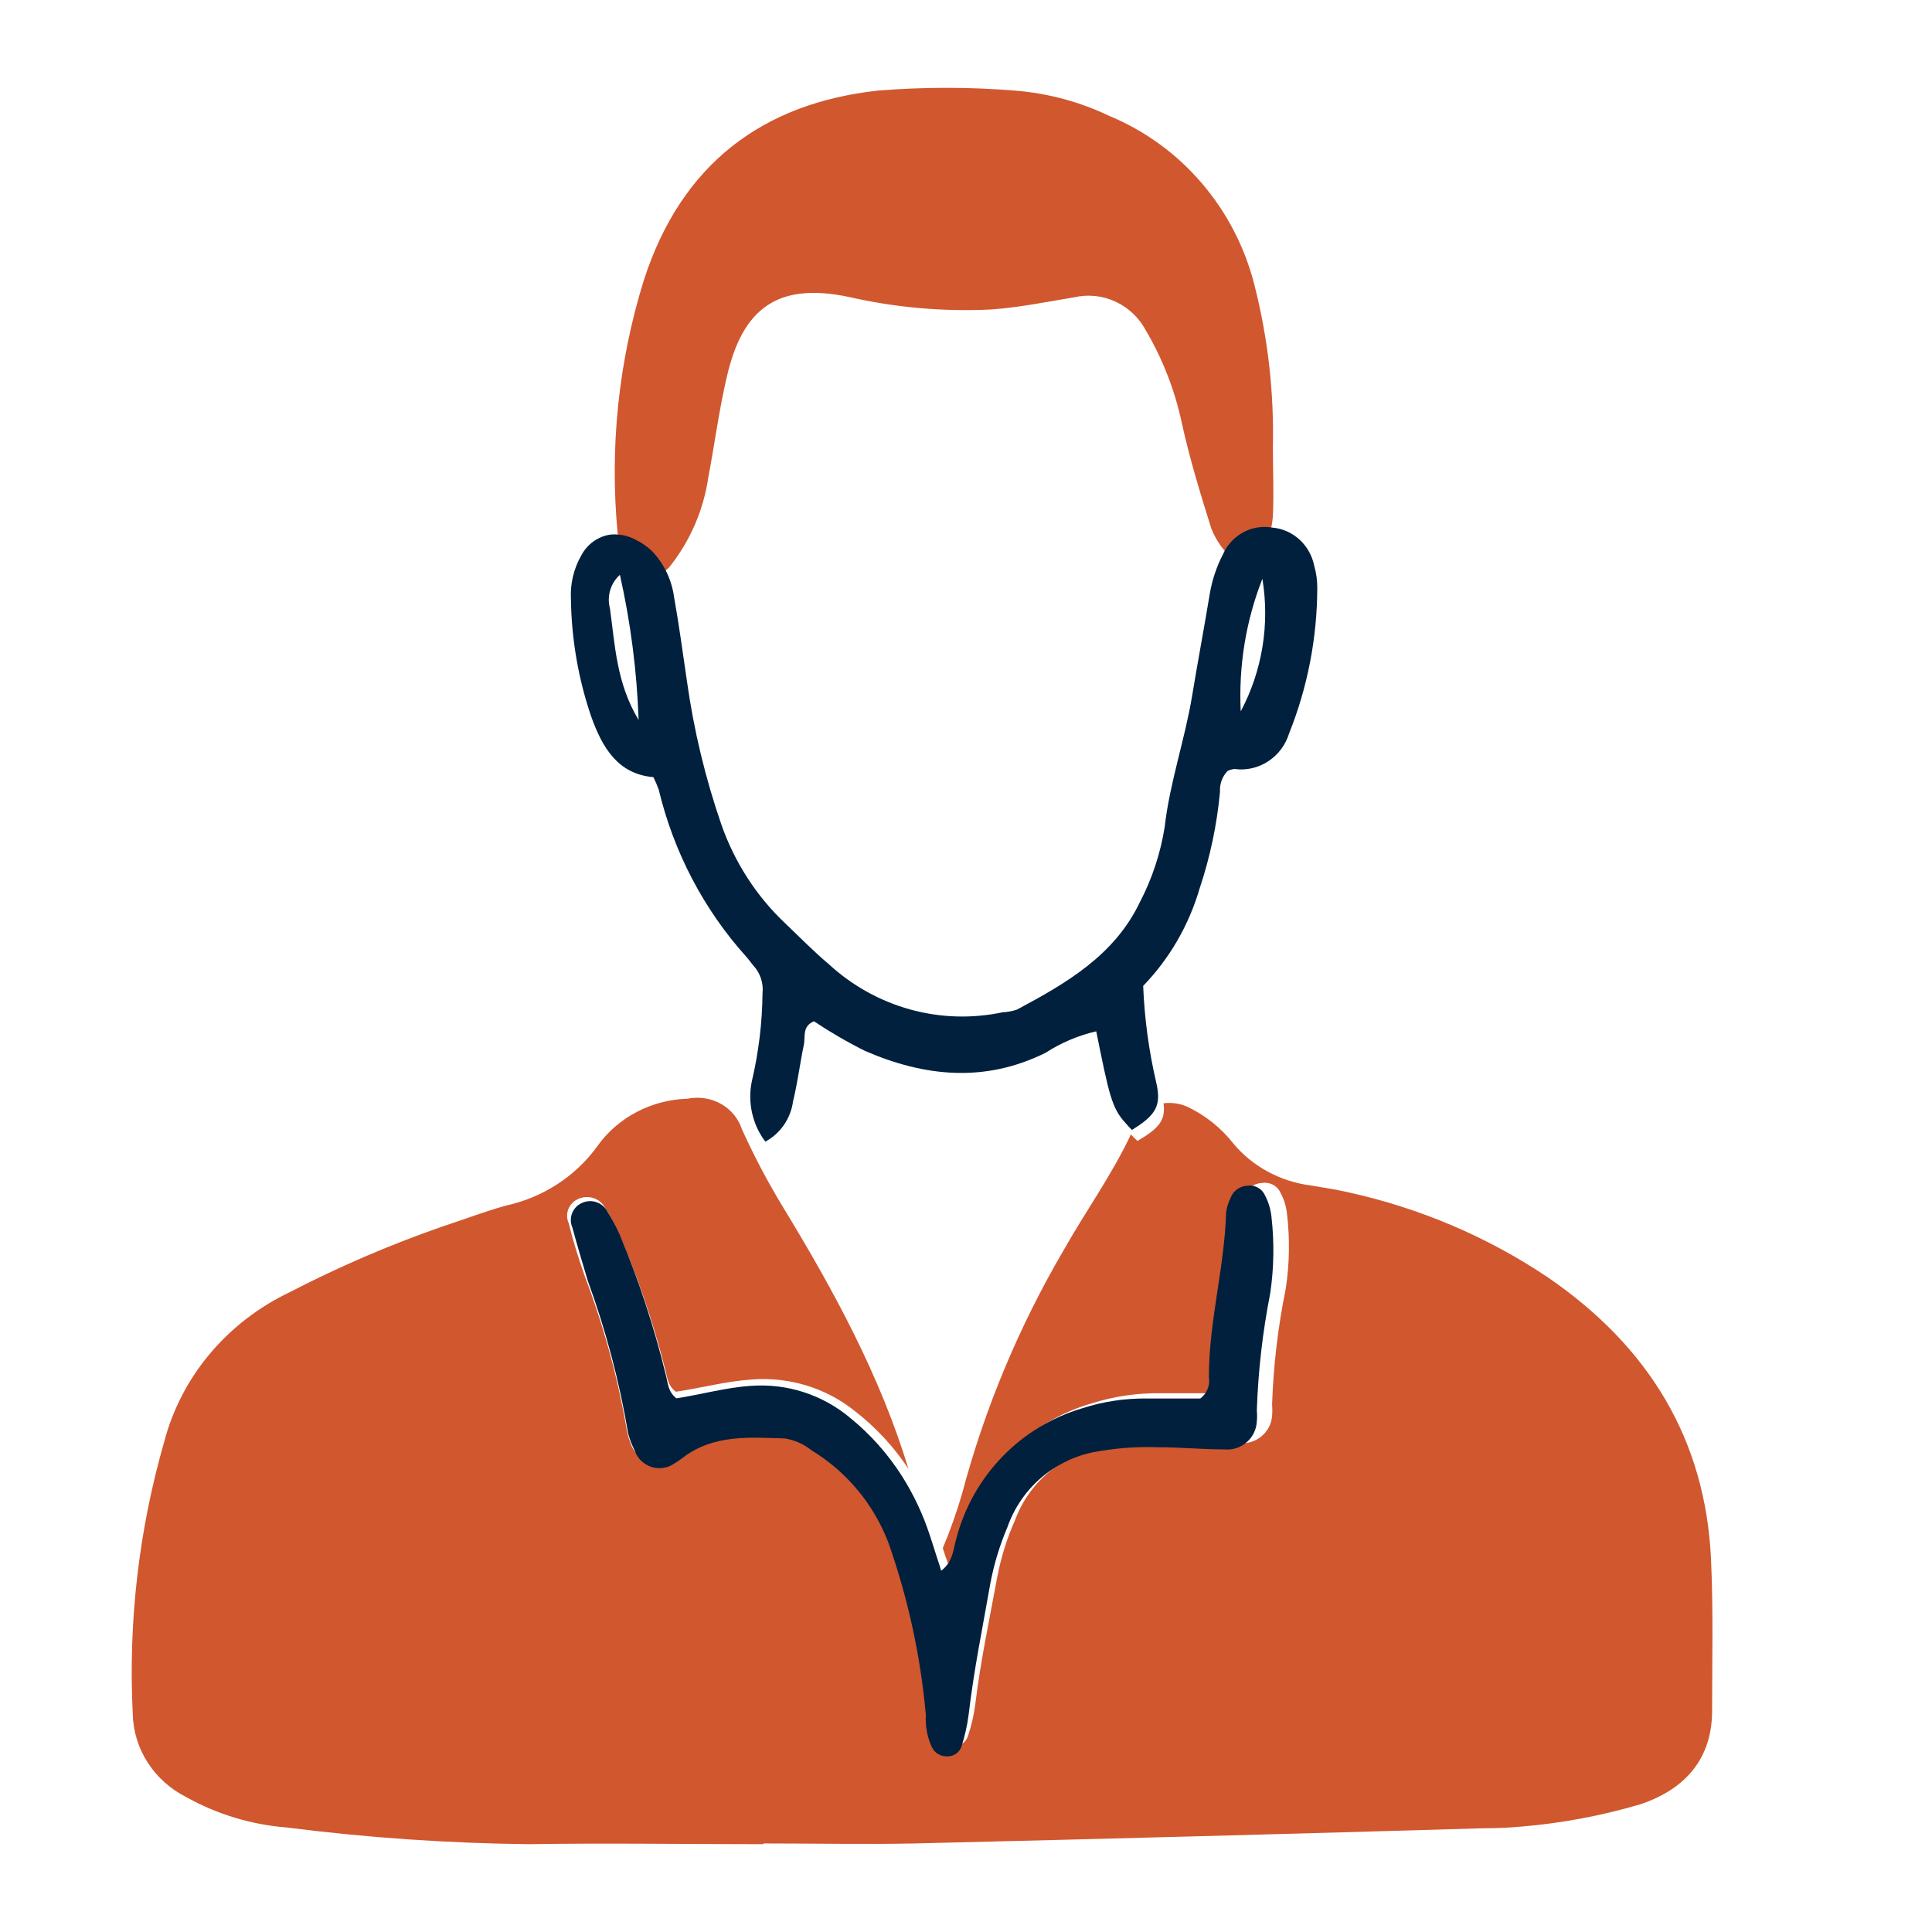
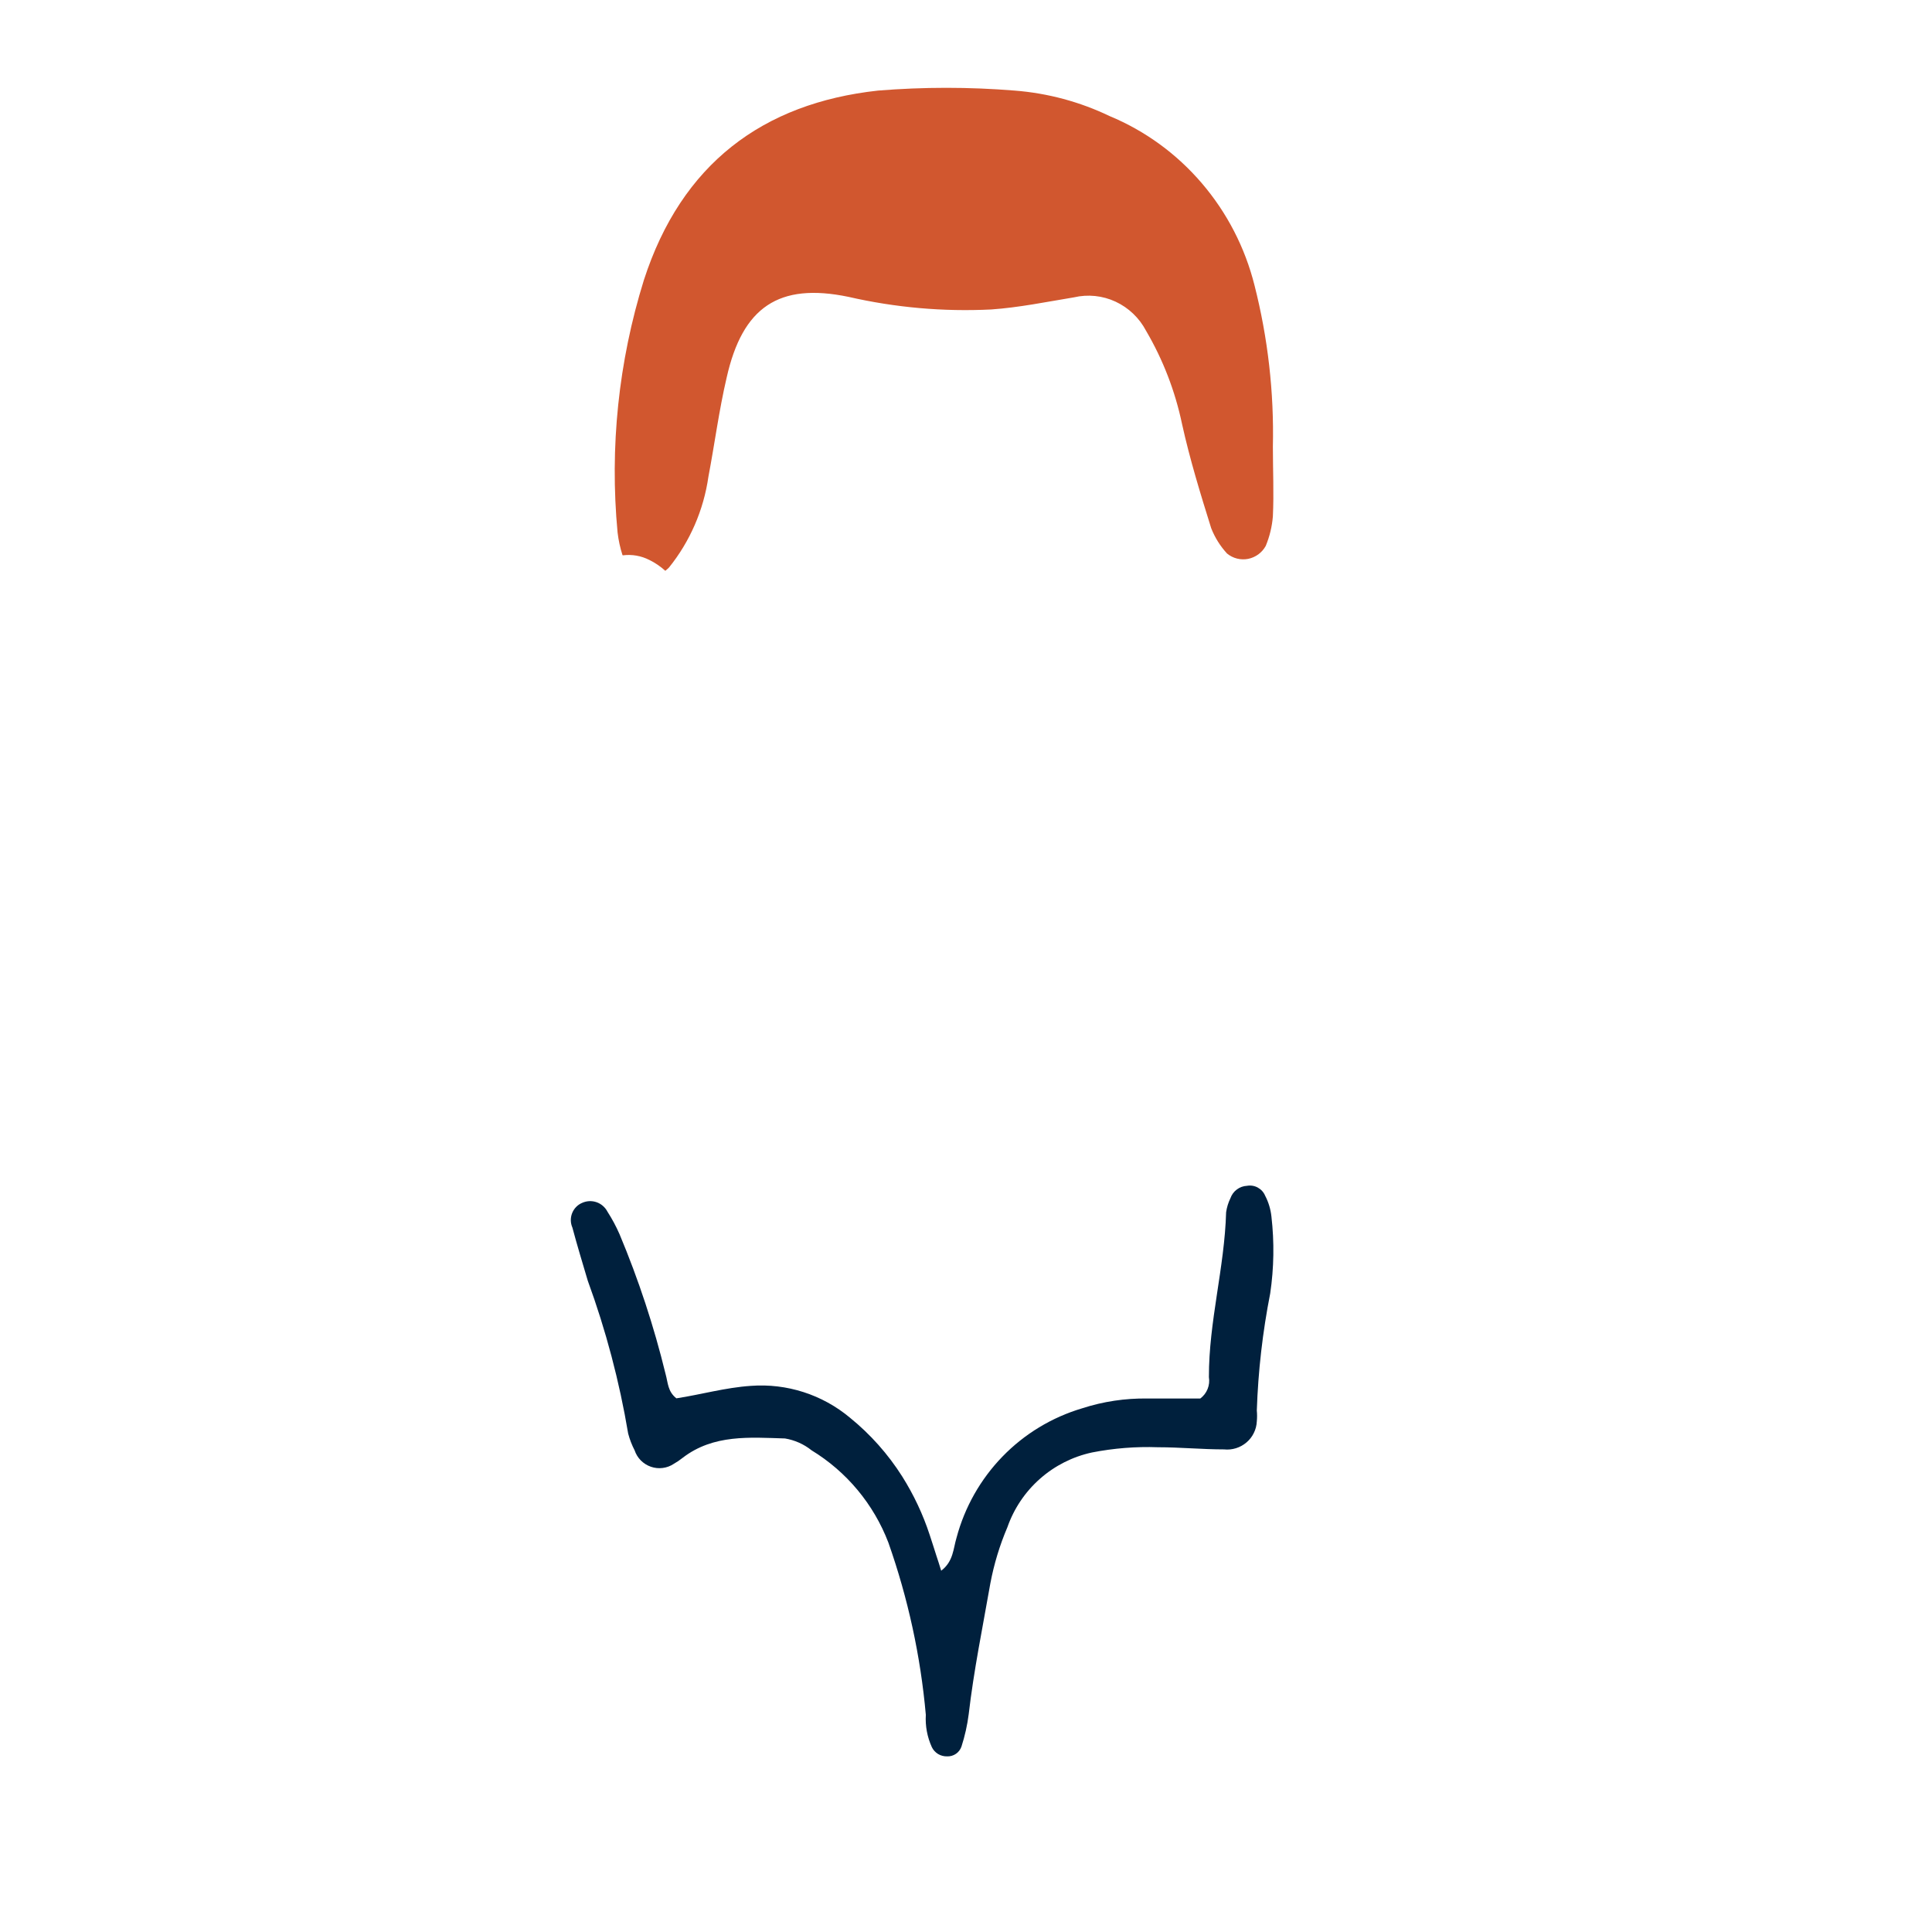
<svg xmlns="http://www.w3.org/2000/svg" width="44" height="44" viewBox="0 0 44 44" fill="none">
  <g id="Illustrations/Icons/44/icon_man">
-     <path id="Vector" d="M4.242 40.928C4.942 41.319 5.724 41.556 6.531 41.62C8.355 41.852 10.193 41.979 12.034 42C13.817 41.972 15.605 42 17.389 42V41.983C18.542 41.983 19.691 42.007 20.844 41.983C25.169 41.879 29.485 41.764 33.792 41.637C34.08 41.638 34.367 41.625 34.654 41.599C35.572 41.522 36.479 41.351 37.36 41.091C38.387 40.745 38.981 40.053 38.992 38.988C38.992 37.827 39.021 36.665 38.967 35.506C38.841 32.785 37.551 30.665 35.248 29.089C33.876 28.167 32.33 27.51 30.697 27.152C30.416 27.087 30.131 27.045 29.846 26.997C29.154 26.907 28.524 26.566 28.088 26.042C27.81 25.687 27.45 25.4 27.035 25.202C26.867 25.13 26.681 25.104 26.498 25.126C26.552 25.51 26.394 25.7 25.904 25.984C25.85 25.932 25.799 25.883 25.756 25.835C25.32 26.762 24.718 27.595 24.217 28.484C23.2 30.223 22.424 32.083 21.911 34.016C21.789 34.437 21.642 34.852 21.471 35.257C21.508 35.375 21.547 35.489 21.587 35.603C21.868 35.392 21.861 35.109 21.947 34.86C22.138 34.174 22.508 33.546 23.024 33.037C23.539 32.528 24.182 32.154 24.891 31.952C25.386 31.798 25.903 31.724 26.423 31.73C26.852 31.73 27.28 31.73 27.666 31.73C27.742 31.676 27.802 31.602 27.837 31.517C27.873 31.433 27.884 31.34 27.868 31.25C27.868 30.002 28.228 28.788 28.271 27.543C28.279 27.433 28.305 27.324 28.347 27.221C28.376 27.143 28.428 27.074 28.497 27.024C28.567 26.975 28.65 26.946 28.736 26.941C28.823 26.927 28.912 26.941 28.989 26.981C29.066 27.021 29.127 27.085 29.162 27.163C29.241 27.309 29.291 27.469 29.309 27.633C29.378 28.208 29.369 28.789 29.28 29.362C29.103 30.23 29 31.11 28.971 31.993C28.978 32.075 28.978 32.157 28.971 32.239C28.966 32.329 28.942 32.418 28.9 32.499C28.858 32.581 28.8 32.653 28.728 32.712C28.656 32.771 28.572 32.815 28.482 32.842C28.392 32.869 28.297 32.878 28.203 32.868C27.688 32.868 27.169 32.827 26.65 32.82C26.131 32.802 25.613 32.841 25.104 32.937C24.651 33.031 24.23 33.235 23.883 33.529C23.535 33.823 23.272 34.198 23.118 34.618C22.937 35.024 22.803 35.449 22.718 35.883C22.538 36.865 22.329 37.837 22.21 38.826C22.177 39.071 22.121 39.313 22.041 39.548C22.017 39.615 21.972 39.673 21.912 39.713C21.851 39.753 21.779 39.773 21.706 39.77C21.631 39.772 21.557 39.754 21.493 39.717C21.43 39.68 21.378 39.627 21.345 39.562C21.238 39.335 21.189 39.086 21.205 38.836C21.081 37.515 20.784 36.214 20.322 34.963C19.977 34.099 19.343 33.37 18.52 32.889C18.34 32.75 18.125 32.658 17.897 32.623C17.071 32.598 16.224 32.526 15.5 33.055C15.433 33.106 15.362 33.152 15.288 33.193C15.209 33.243 15.12 33.275 15.027 33.286C14.933 33.297 14.839 33.288 14.75 33.258C14.661 33.229 14.581 33.18 14.514 33.116C14.448 33.052 14.398 32.974 14.369 32.889C14.317 32.76 14.28 32.625 14.261 32.488C14.055 31.317 13.738 30.166 13.313 29.051C13.176 28.657 13.05 28.259 12.952 27.858C12.929 27.807 12.916 27.752 12.915 27.697C12.914 27.641 12.924 27.586 12.945 27.534C12.966 27.482 12.998 27.435 13.038 27.395C13.078 27.355 13.126 27.323 13.179 27.301C13.286 27.255 13.407 27.249 13.518 27.286C13.628 27.323 13.72 27.399 13.774 27.498C13.883 27.66 13.978 27.83 14.059 28.006C14.505 29.026 14.867 30.078 15.14 31.153C15.197 31.333 15.187 31.54 15.392 31.696C15.961 31.613 16.542 31.454 17.14 31.416C17.982 31.355 18.816 31.612 19.464 32.132C19.945 32.505 20.359 32.951 20.689 33.452C20.052 31.35 18.992 29.393 17.828 27.484C17.481 26.912 17.17 26.321 16.895 25.714C16.816 25.472 16.646 25.267 16.418 25.139C16.19 25.011 15.921 24.97 15.662 25.022C15.256 25.034 14.858 25.137 14.501 25.324C14.144 25.511 13.838 25.776 13.608 26.098C13.115 26.786 12.37 27.271 11.522 27.457C11.024 27.595 10.542 27.782 10.052 27.941C8.861 28.357 7.703 28.856 6.588 29.434C5.889 29.769 5.273 30.244 4.782 30.828C4.291 31.411 3.938 32.09 3.745 32.816C3.161 34.841 2.918 36.942 3.024 39.04C3.033 39.431 3.151 39.811 3.365 40.143C3.58 40.475 3.882 40.746 4.242 40.928Z" fill="#D1572F" />
    <path id="Vector_2" d="M14.188 12.647C14.395 12.621 14.604 12.658 14.791 12.754C14.922 12.818 15.043 12.901 15.152 13C15.181 12.977 15.208 12.952 15.235 12.926C15.714 12.332 16.025 11.616 16.134 10.855C16.274 10.12 16.375 9.343 16.549 8.6C16.91 6.996 17.733 6.43 19.325 6.761C20.39 7.005 21.483 7.102 22.574 7.048C23.206 7.004 23.834 6.875 24.458 6.772C24.776 6.698 25.109 6.732 25.406 6.87C25.703 7.008 25.947 7.241 26.101 7.534C26.486 8.19 26.763 8.907 26.92 9.656C27.097 10.458 27.339 11.245 27.584 12.029C27.668 12.243 27.791 12.439 27.945 12.606C28.012 12.661 28.089 12.7 28.172 12.721C28.255 12.742 28.341 12.744 28.425 12.728C28.509 12.711 28.588 12.676 28.657 12.626C28.727 12.575 28.784 12.509 28.826 12.434C28.915 12.219 28.97 11.992 28.989 11.76C29.014 11.234 28.989 10.704 28.989 10.175C29.017 8.935 28.876 7.697 28.57 6.496C28.354 5.637 27.943 4.841 27.37 4.172C26.798 3.503 26.08 2.98 25.274 2.645C24.593 2.318 23.859 2.121 23.108 2.063C22.072 1.979 21.032 1.979 19.996 2.063C17.375 2.35 15.52 3.73 14.664 6.378C14.086 8.234 13.882 10.19 14.065 12.128C14.086 12.303 14.123 12.476 14.177 12.643L14.188 12.647Z" fill="#D1572F" />
-     <path id="Vector_3" d="M27.785 18.031C27.779 17.944 27.792 17.856 27.822 17.774C27.852 17.693 27.899 17.619 27.959 17.557C28.008 17.534 28.061 17.519 28.115 17.513C28.383 17.55 28.655 17.488 28.883 17.338C29.111 17.189 29.28 16.962 29.361 16.696C29.78 15.648 29.997 14.527 30 13.393C30.001 13.219 29.977 13.046 29.929 12.879C29.882 12.649 29.763 12.44 29.591 12.285C29.419 12.129 29.203 12.035 28.974 12.015C28.748 11.976 28.515 12.014 28.312 12.124C28.109 12.234 27.948 12.41 27.852 12.624C27.706 12.907 27.604 13.212 27.551 13.528C27.423 14.305 27.277 15.074 27.149 15.851C26.983 16.853 26.642 17.812 26.525 18.833C26.43 19.432 26.239 20.011 25.96 20.546C25.378 21.764 24.278 22.395 23.163 22.992C23.056 23.029 22.945 23.049 22.833 23.054C22.136 23.202 21.416 23.18 20.729 22.99C20.042 22.8 19.408 22.448 18.878 21.961C18.523 21.662 18.207 21.337 17.874 21.02C17.226 20.406 16.732 19.64 16.432 18.789C16.064 17.725 15.8 16.626 15.644 15.508C15.549 14.873 15.467 14.239 15.353 13.608C15.3 13.204 15.119 12.829 14.838 12.54C14.732 12.442 14.613 12.36 14.483 12.296C14.302 12.196 14.095 12.155 13.891 12.176C13.754 12.198 13.624 12.252 13.51 12.335C13.397 12.417 13.304 12.525 13.238 12.65C13.064 12.954 12.982 13.304 13.003 13.656C13.016 14.56 13.171 15.456 13.461 16.31C13.72 17.039 14.079 17.63 14.881 17.699C14.927 17.791 14.967 17.886 15.002 17.983C15.342 19.403 16.027 20.712 16.993 21.786C17.054 21.851 17.1 21.924 17.157 21.99C17.235 22.073 17.294 22.173 17.33 22.283C17.366 22.393 17.379 22.509 17.366 22.624C17.359 23.295 17.278 23.963 17.125 24.615C17.073 24.854 17.074 25.103 17.127 25.342C17.18 25.582 17.283 25.806 17.43 26C17.599 25.909 17.745 25.778 17.855 25.618C17.965 25.457 18.036 25.272 18.062 25.078C18.165 24.658 18.218 24.221 18.307 23.794C18.346 23.616 18.261 23.375 18.537 23.259C18.911 23.508 19.298 23.733 19.698 23.933C21.058 24.523 22.428 24.662 23.812 23.977C24.167 23.747 24.557 23.582 24.966 23.488C25.261 24.946 25.321 25.238 25.634 25.577C25.676 25.628 25.726 25.679 25.779 25.734C26.262 25.435 26.418 25.234 26.365 24.83C26.357 24.766 26.345 24.703 26.329 24.64C26.163 23.922 26.064 23.19 26.035 22.453C26.634 21.834 27.075 21.072 27.32 20.236C27.559 19.522 27.715 18.782 27.785 18.031ZM28.75 13.182C28.921 14.216 28.747 15.28 28.257 16.201C28.206 15.169 28.374 14.139 28.75 13.182ZM13.891 13.856C13.854 13.72 13.857 13.575 13.897 13.44C13.937 13.305 14.014 13.184 14.118 13.091C14.362 14.177 14.505 15.284 14.544 16.397C14.036 15.552 14.008 14.695 13.891 13.856Z" fill="#00203D" />
    <path id="Vector_4" d="M14.453 33.03C14.482 33.117 14.53 33.195 14.594 33.26C14.659 33.325 14.737 33.374 14.823 33.404C14.909 33.434 15.001 33.444 15.092 33.432C15.182 33.421 15.269 33.389 15.345 33.338C15.417 33.297 15.486 33.25 15.551 33.198C16.251 32.662 17.076 32.736 17.878 32.76C18.099 32.797 18.307 32.889 18.483 33.03C19.282 33.517 19.897 34.256 20.232 35.131C20.679 36.398 20.966 37.716 21.085 39.054C21.07 39.307 21.117 39.559 21.222 39.79C21.253 39.855 21.303 39.909 21.365 39.947C21.427 39.984 21.499 40.002 21.571 40C21.643 40.003 21.713 39.982 21.771 39.942C21.83 39.902 21.874 39.843 21.897 39.776C21.974 39.537 22.029 39.292 22.061 39.044C22.177 38.042 22.38 37.058 22.554 36.063C22.637 35.623 22.767 35.193 22.943 34.781C23.092 34.356 23.347 33.976 23.685 33.678C24.022 33.38 24.43 33.174 24.87 33.079C25.364 32.982 25.868 32.942 26.371 32.96C26.875 32.96 27.378 33.009 27.878 33.009C27.97 33.019 28.062 33.009 28.149 32.982C28.237 32.955 28.318 32.91 28.388 32.85C28.458 32.791 28.515 32.718 28.555 32.635C28.596 32.553 28.619 32.463 28.623 32.371C28.631 32.289 28.631 32.206 28.623 32.123C28.653 31.227 28.755 30.336 28.928 29.457C29.014 28.877 29.023 28.289 28.956 27.706C28.938 27.54 28.89 27.378 28.812 27.23C28.779 27.151 28.72 27.087 28.645 27.046C28.57 27.005 28.484 26.991 28.4 27.006C28.316 27.01 28.235 27.039 28.168 27.09C28.1 27.14 28.05 27.21 28.022 27.289C27.973 27.39 27.94 27.497 27.924 27.608C27.889 28.869 27.529 30.098 27.532 31.363C27.547 31.454 27.537 31.548 27.502 31.634C27.468 31.72 27.41 31.794 27.336 31.85C26.962 31.85 26.546 31.85 26.129 31.85C25.625 31.843 25.123 31.918 24.643 32.074C23.954 32.279 23.33 32.657 22.83 33.173C22.33 33.689 21.97 34.325 21.785 35.019C21.708 35.271 21.715 35.559 21.435 35.772C21.396 35.643 21.358 35.527 21.323 35.422C21.288 35.317 21.225 35.107 21.173 34.956C21.02 34.488 20.809 34.041 20.547 33.625C20.225 33.117 19.824 32.666 19.357 32.287C18.728 31.761 17.919 31.501 17.101 31.562C16.52 31.601 15.957 31.762 15.404 31.846C15.205 31.688 15.215 31.496 15.159 31.296C14.894 30.208 14.543 29.142 14.11 28.109C14.032 27.93 13.939 27.758 13.834 27.594C13.781 27.493 13.692 27.416 13.585 27.379C13.477 27.342 13.36 27.348 13.257 27.395C13.205 27.417 13.158 27.449 13.119 27.49C13.08 27.53 13.05 27.578 13.029 27.631C13.009 27.683 12.999 27.739 13 27.795C13.001 27.851 13.014 27.907 13.036 27.958C13.145 28.365 13.267 28.767 13.386 29.167C13.799 30.297 14.107 31.462 14.306 32.648C14.341 32.781 14.39 32.908 14.453 33.03Z" fill="#00203D" />
  </g>
</svg>